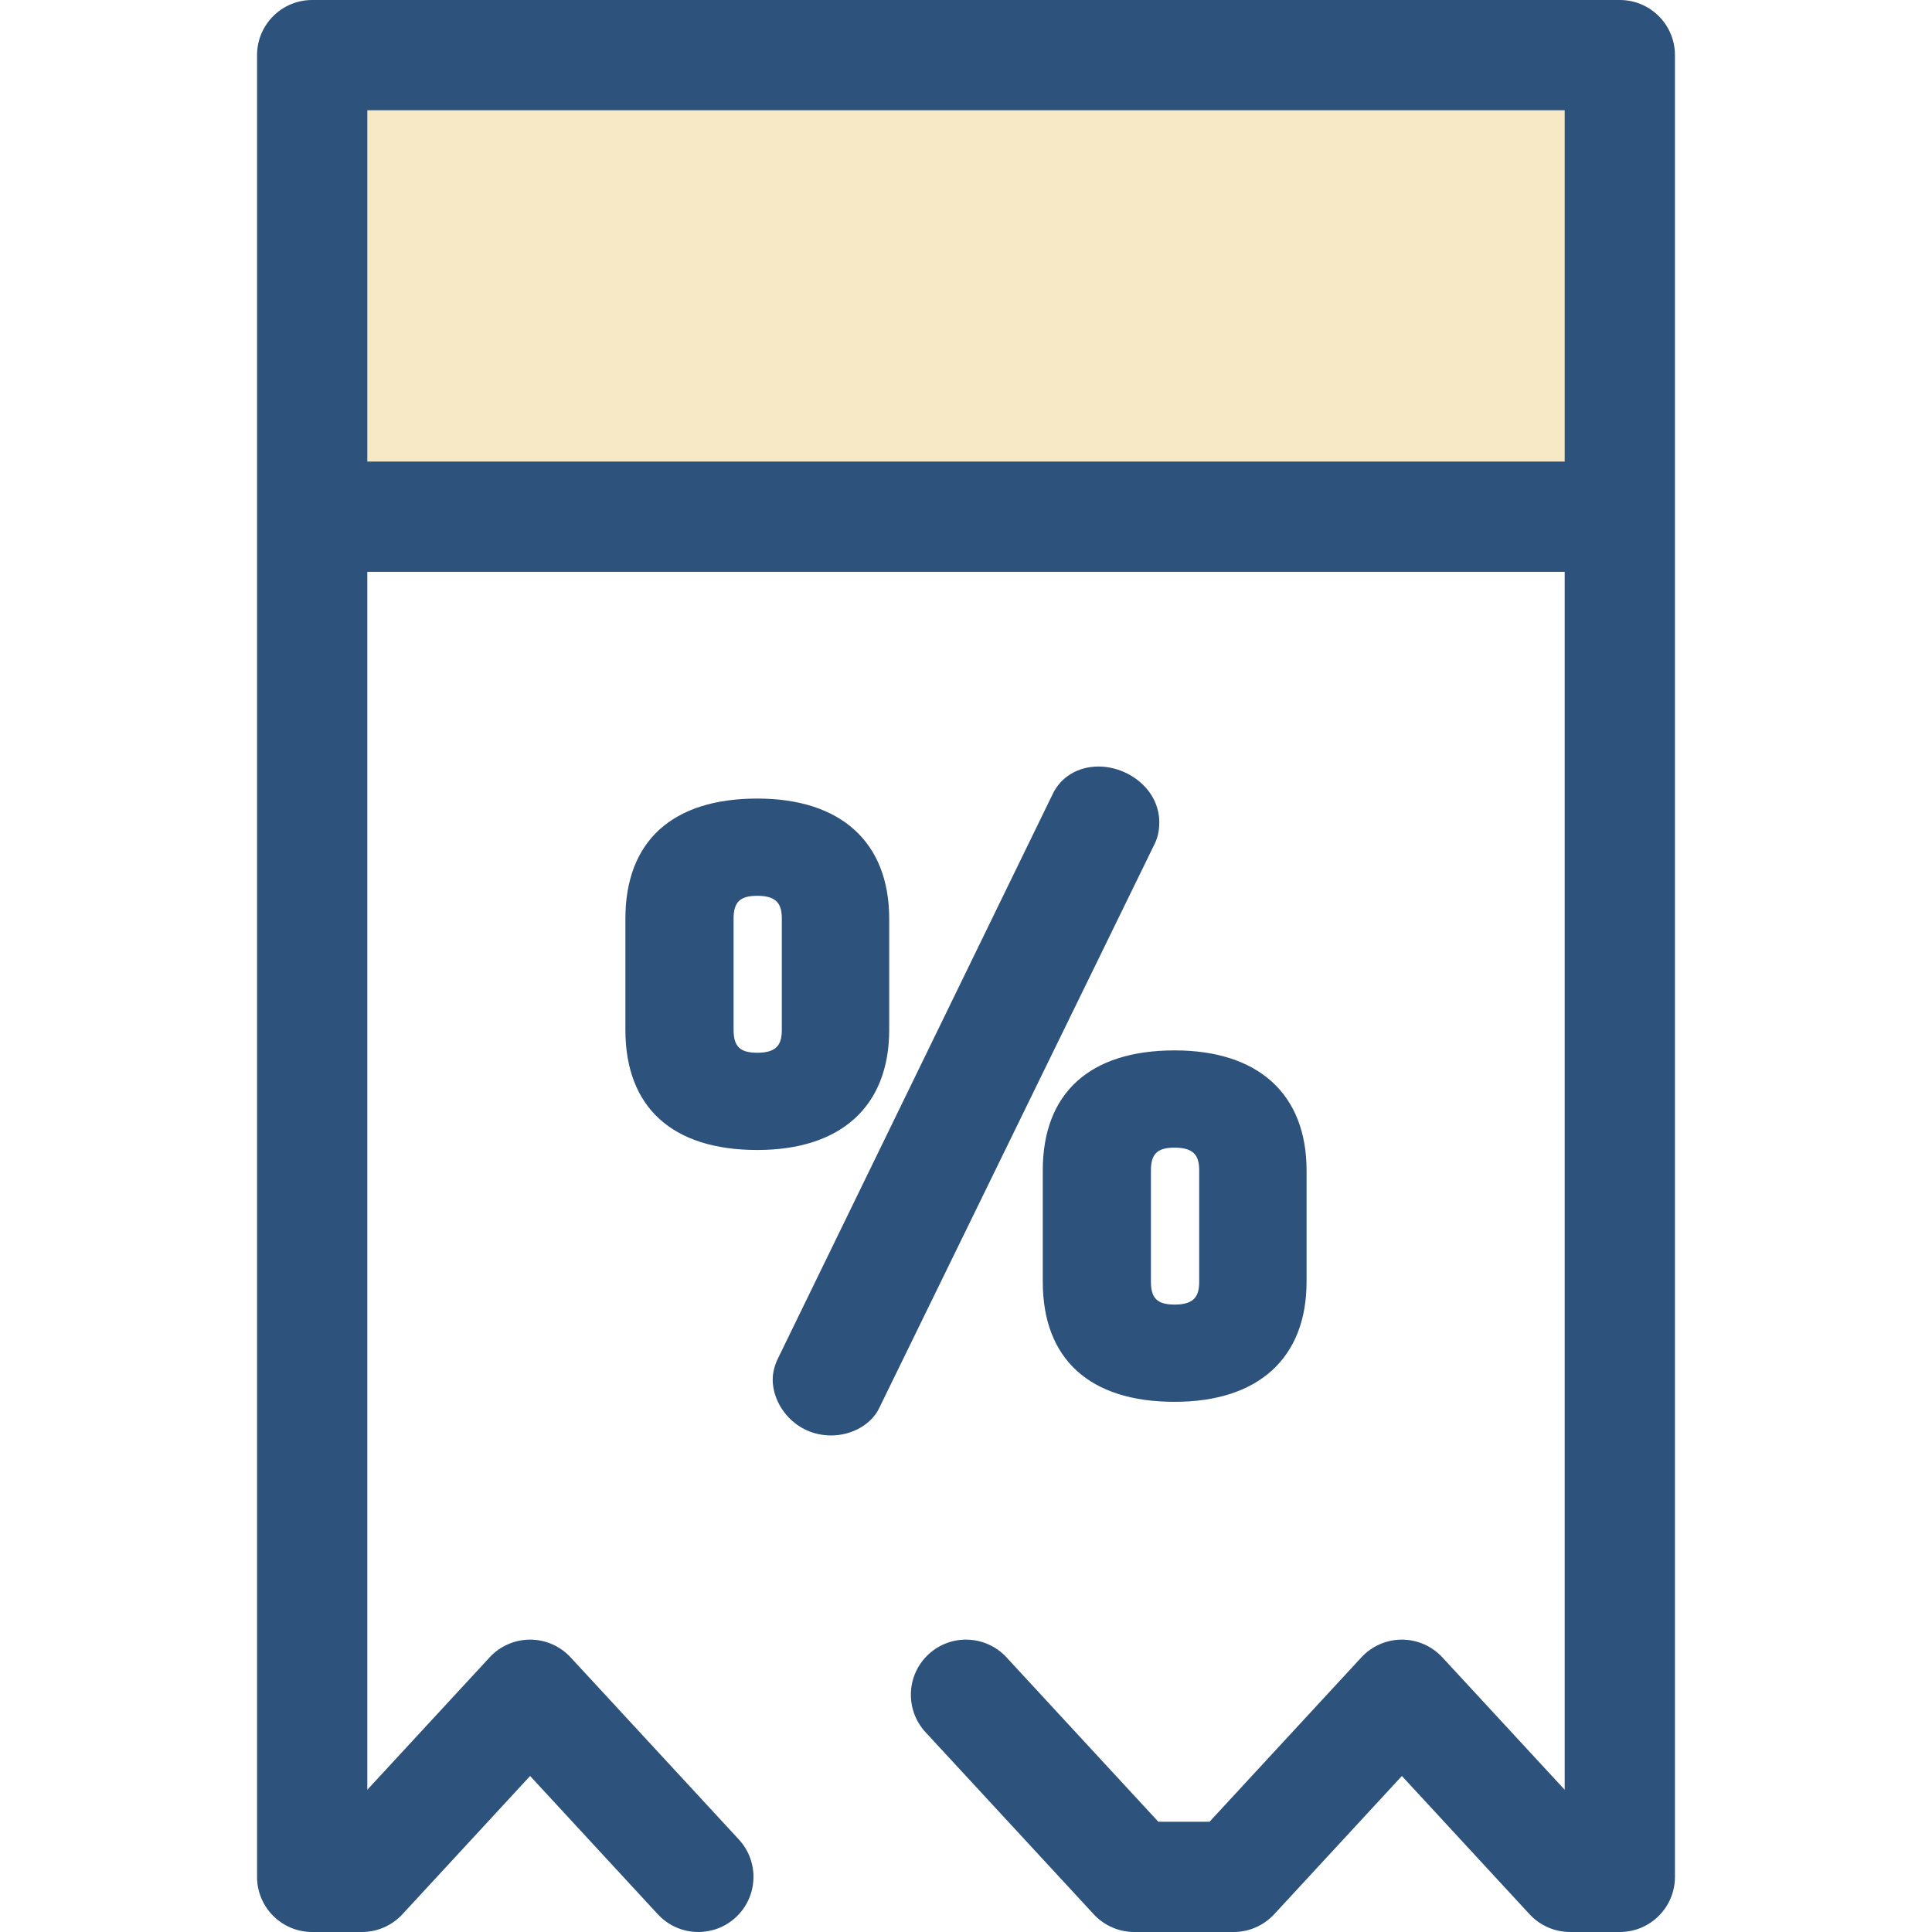
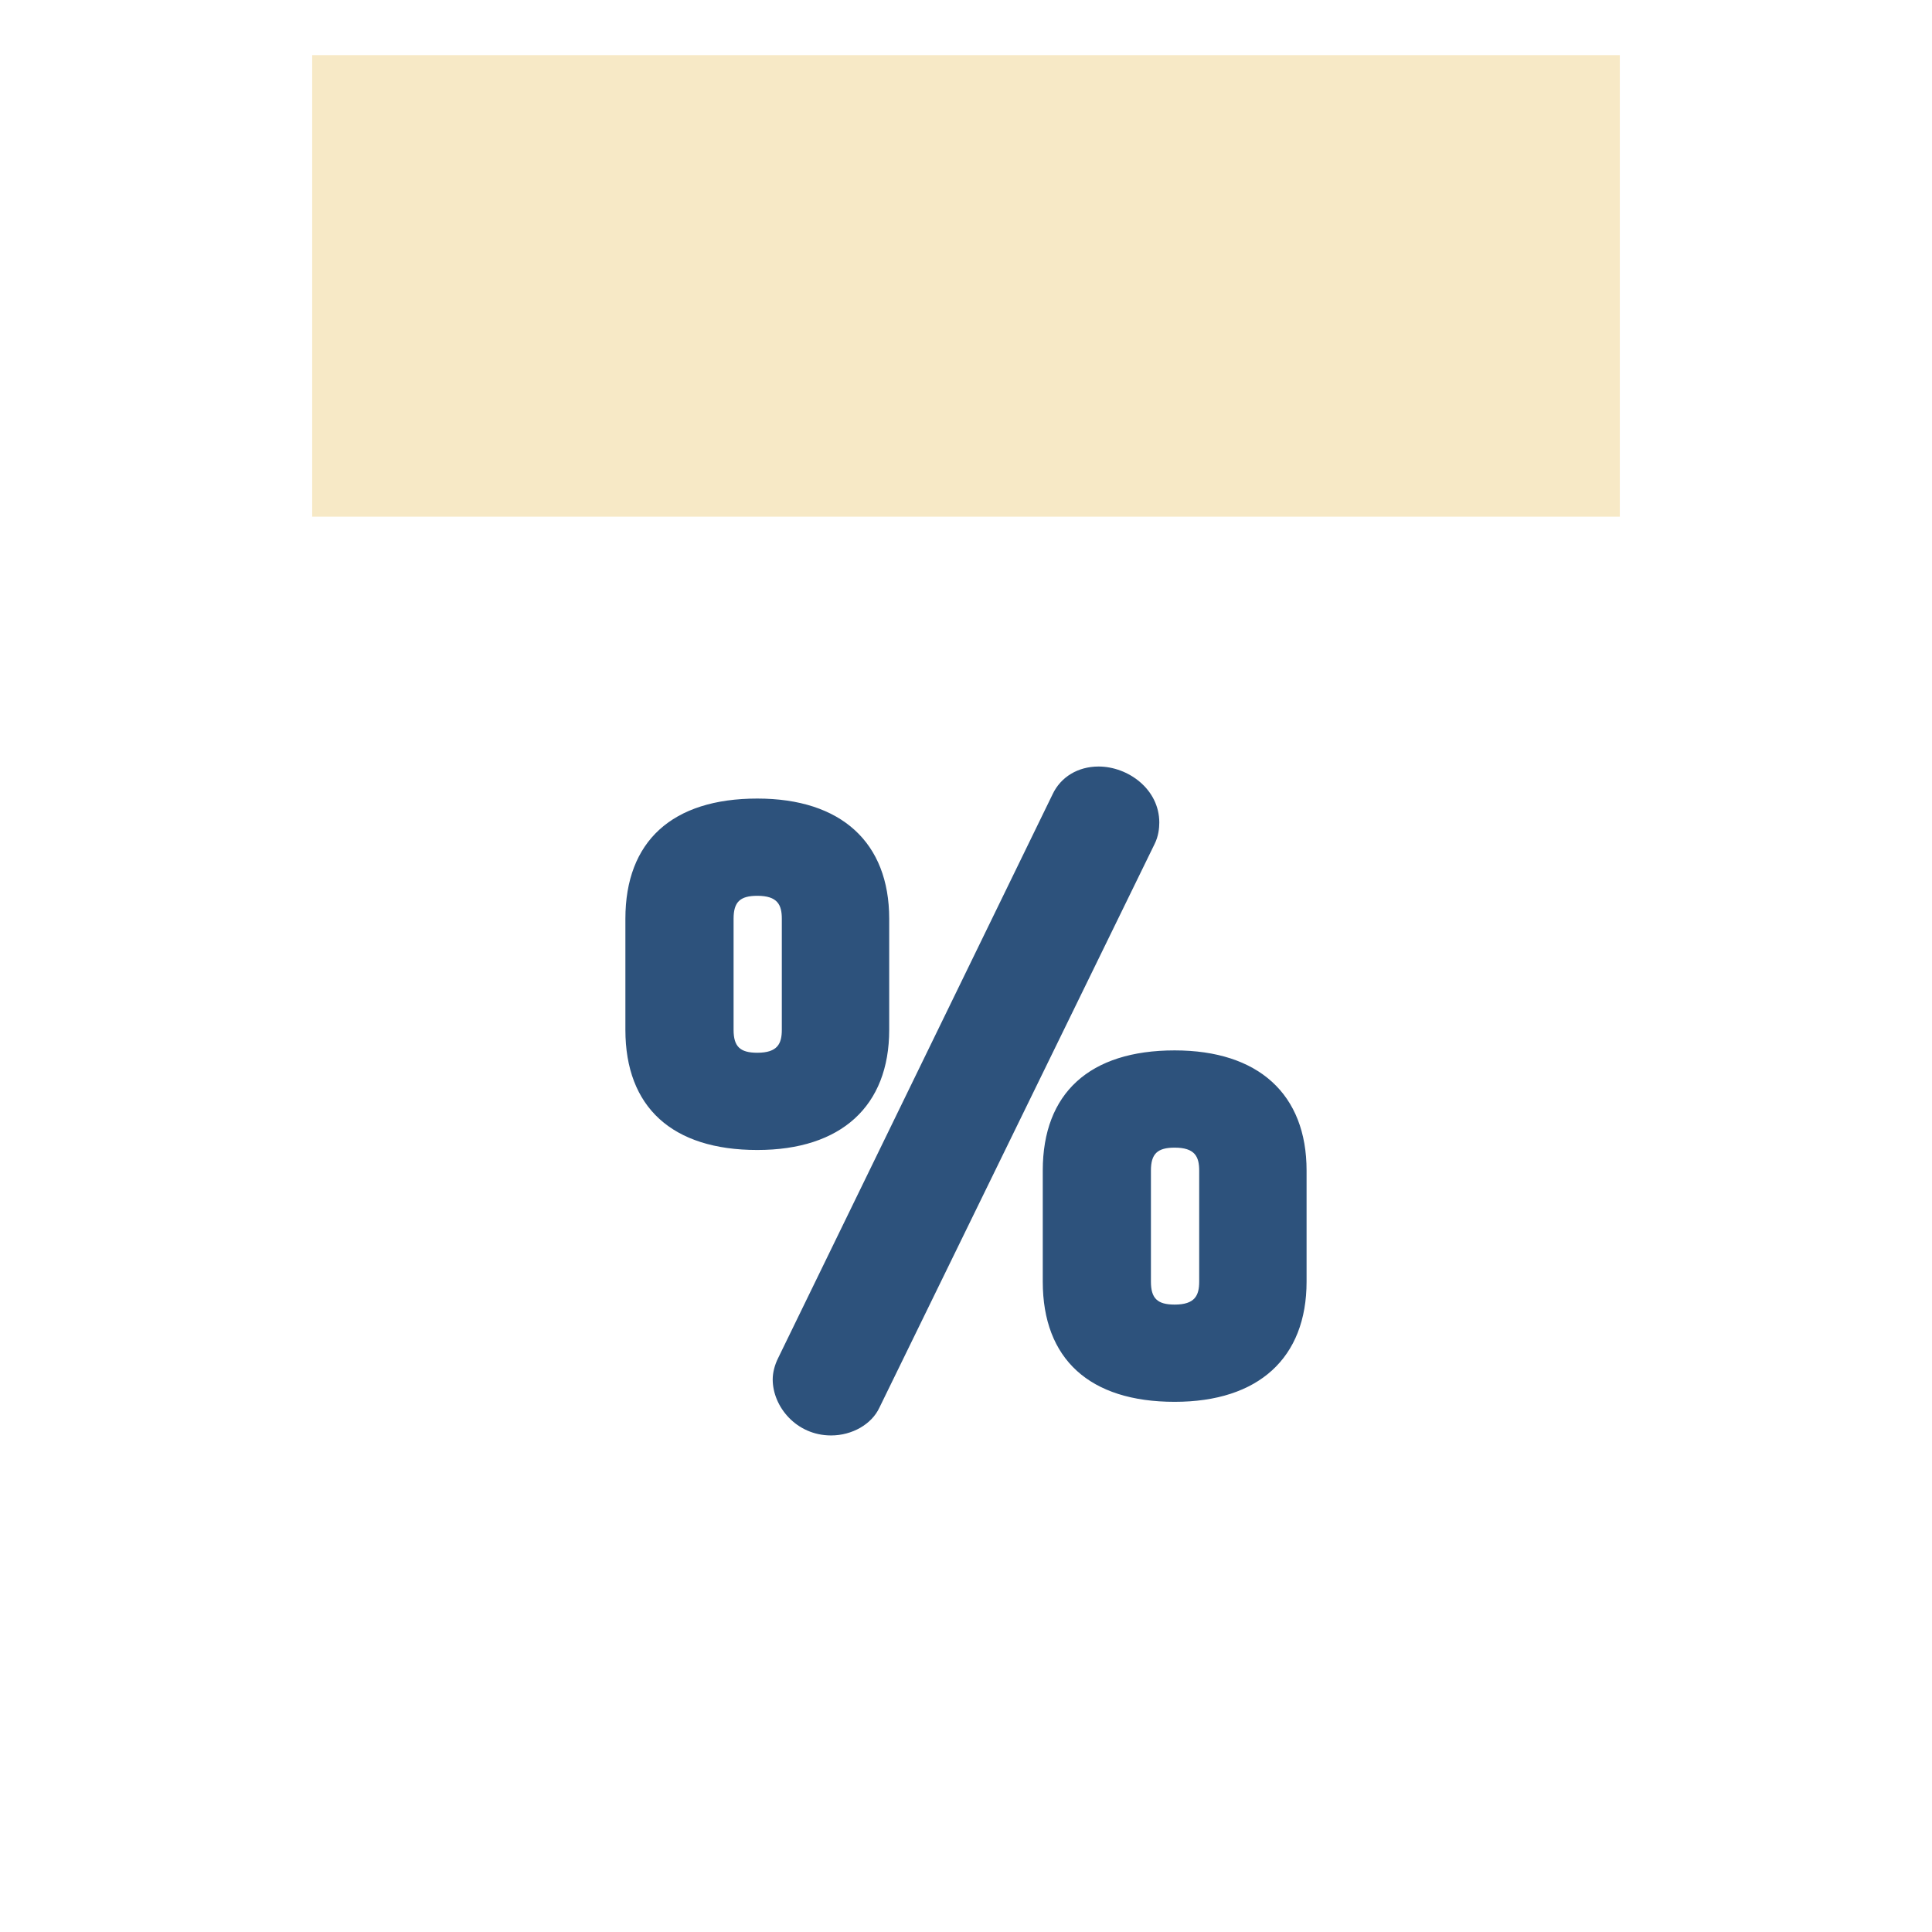
<svg xmlns="http://www.w3.org/2000/svg" width="60" height="60" viewBox="0 0 60 60" fill="none">
  <path d="M36.48 32.621C33.839 32.621 32.384 33.947 32.384 36.353V39.802C32.384 42.209 33.839 43.535 36.48 43.535C39.084 43.535 40.577 42.174 40.577 39.802V36.353C40.577 33.982 39.084 32.621 36.48 32.621ZM35.743 36.353C35.743 35.834 35.943 35.641 36.48 35.641C37.112 35.641 37.242 35.925 37.242 36.353V39.802C37.242 40.23 37.112 40.515 36.48 40.515C35.943 40.515 35.743 40.322 35.743 39.802V36.353ZM34.117 23.805C33.477 23.805 32.942 24.129 32.689 24.667L24.166 42.175C24.057 42.393 23.997 42.629 23.997 42.839C23.997 43.679 24.725 44.579 25.81 44.579C26.467 44.579 27.071 44.23 27.31 43.717L35.858 26.209C35.978 25.969 36.003 25.715 36.003 25.545C36.003 24.504 35.028 23.805 34.117 23.805ZM23.519 24.8C20.877 24.8 19.422 26.126 19.422 28.533V31.982C19.422 34.388 20.877 35.714 23.519 35.714C26.122 35.714 27.615 34.353 27.615 31.982V28.533C27.615 26.161 26.122 24.8 23.519 24.8ZM22.782 28.532C22.782 28.013 22.982 27.82 23.519 27.82C24.151 27.82 24.28 28.104 24.28 28.532V31.981C24.28 32.409 24.151 32.694 23.519 32.694C22.982 32.694 22.782 32.501 22.782 31.981V28.532Z" fill="#2D527C" />
  <path d="M9.695 1.712H50.305V16.046H9.695V1.712Z" fill="#F7E9C6" />
-   <path d="M50.304 0H9.695C8.749 0 7.983 0.766 7.983 1.712V58.288C7.983 59.234 8.749 60 9.695 60H11.239C11.476 60 11.709 59.951 11.926 59.856C12.142 59.762 12.337 59.623 12.497 59.45L16.463 55.155L20.43 59.45C20.59 59.623 20.784 59.762 21.001 59.857C21.218 59.952 21.451 60 21.688 60C22.103 60 22.52 59.85 22.849 59.546C23.544 58.904 23.587 57.821 22.945 57.126L17.721 51.471C17.561 51.297 17.366 51.159 17.15 51.064C16.933 50.969 16.7 50.92 16.463 50.92C16.227 50.92 15.993 50.969 15.777 51.064C15.56 51.159 15.366 51.297 15.206 51.471L11.407 55.583V17.759H48.593V55.583L44.794 51.471C44.634 51.297 44.439 51.159 44.223 51.064C44.007 50.969 43.773 50.92 43.536 50.92C43.3 50.92 43.067 50.969 42.85 51.064C42.634 51.159 42.439 51.297 42.279 51.471L37.563 56.576H35.973L31.258 51.471C30.616 50.776 29.533 50.733 28.838 51.374C28.144 52.016 28.101 53.099 28.742 53.794L33.967 59.45C34.127 59.623 34.321 59.761 34.538 59.856C34.754 59.951 34.988 60 35.224 60H38.313C38.549 60 38.782 59.951 38.999 59.856C39.215 59.761 39.41 59.623 39.57 59.45L43.537 55.155L47.503 59.45C47.663 59.623 47.858 59.761 48.074 59.856C48.291 59.951 48.524 60 48.761 60H50.305C51.251 60 52.017 59.233 52.017 58.288V1.712C52.017 0.766 51.25 0 50.304 0ZM11.407 14.335V3.424H48.593V14.335H11.407Z" fill="#2D527C" />
</svg>